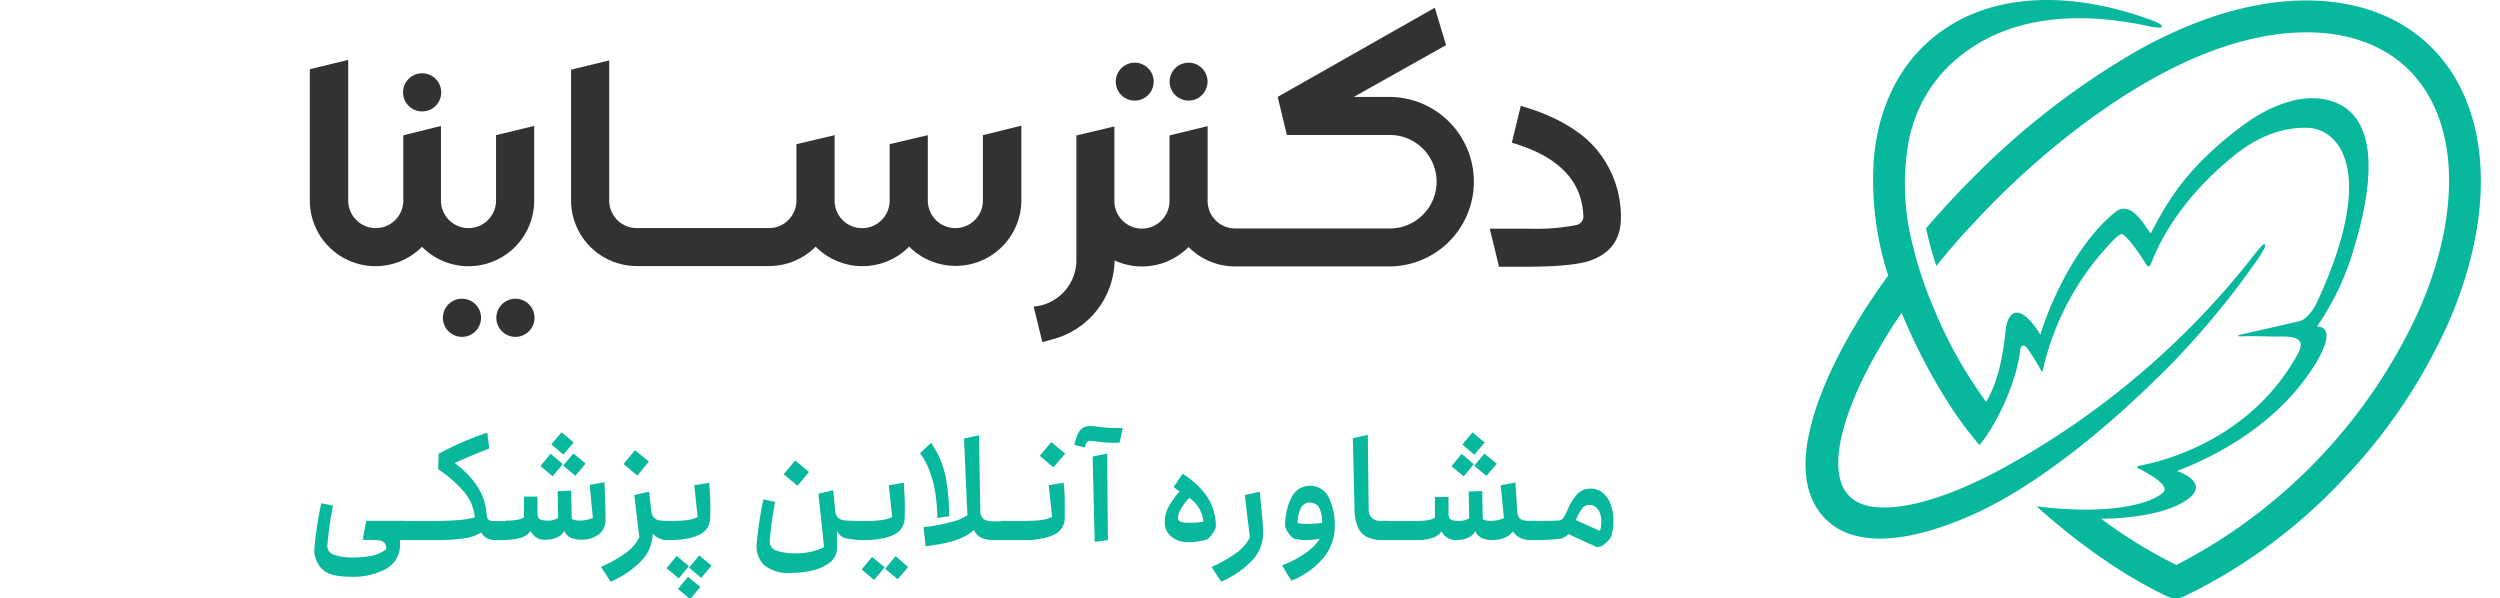
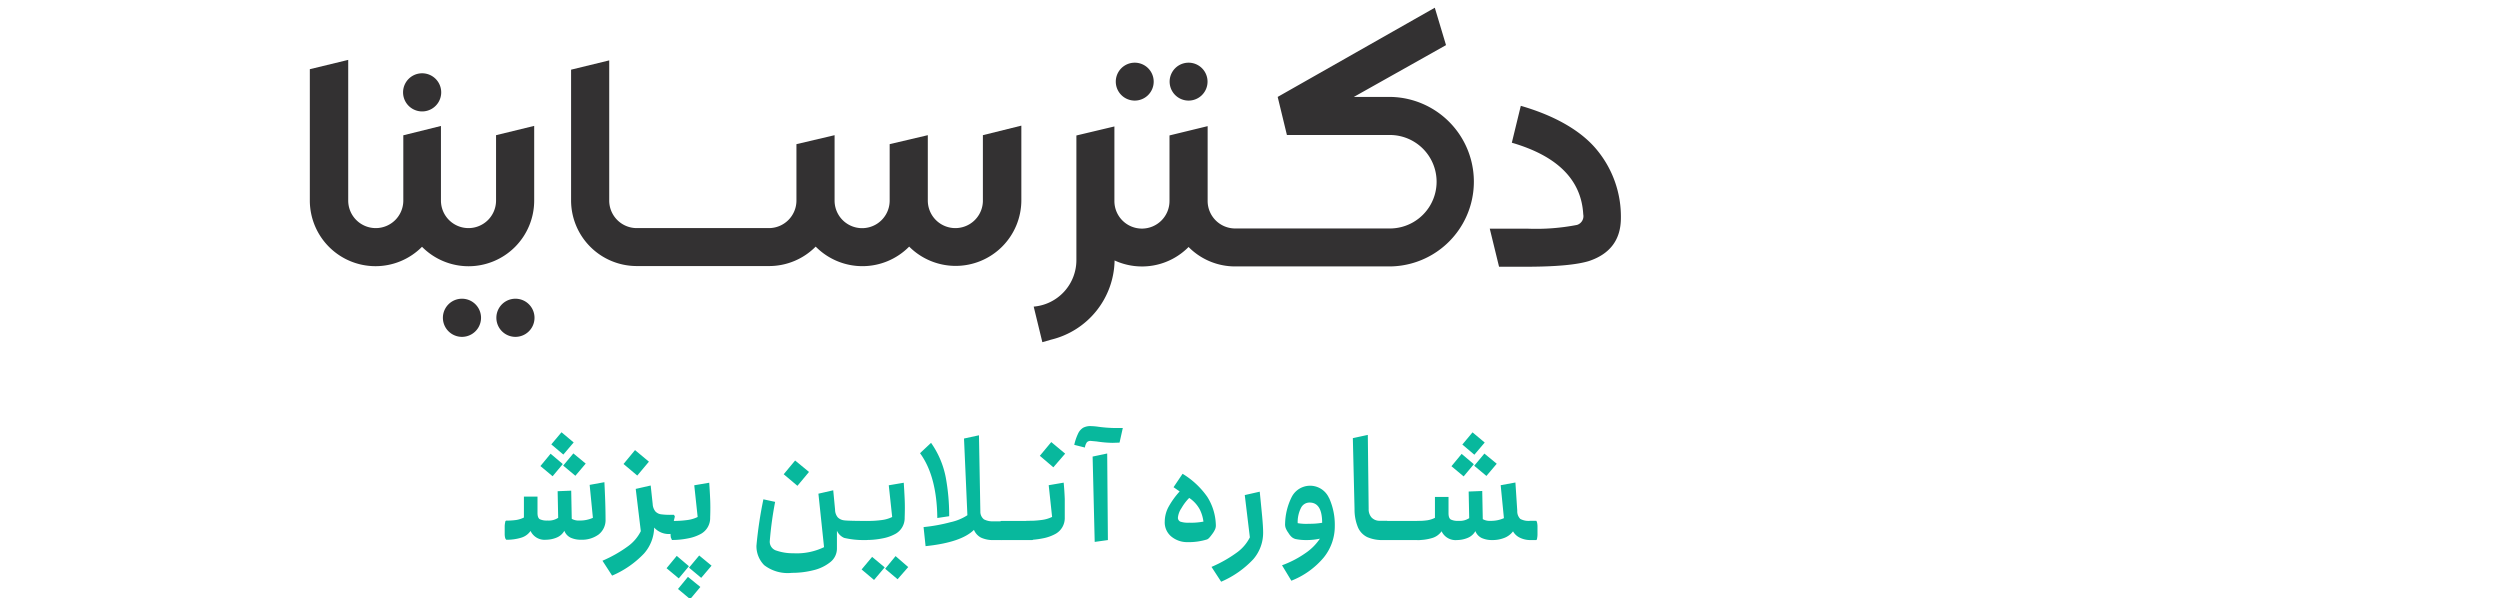
<svg xmlns="http://www.w3.org/2000/svg" width="234" height="56" fill="none">
  <g clip-path="url(#clip0_4773_29588)">
-     <path d="M38.01 48.924c.028.133.04.269.037.404v.65c.003.136-.009.272-.036.405 0 .108-.058.166-.094.166h-.477v.412a2.514 2.514 0 01-1.22 2.231 6.363 6.363 0 01-3.46.787c-1.27 0-2.144-.24-2.62-.722a2.53 2.53 0 01-.723-1.827 36.89 36.89 0 01.65-4.333l1.098.238a33.663 33.663 0 00-.52 3.669.866.866 0 00.671.939 5.164 5.164 0 001.647.238 8.884 8.884 0 001.87-.173c.479-.096.929-.301 1.315-.6a.816.816 0 00-.166-.614.946.946 0 00-.593-.216c-.274-.03-.755-.044-1.444-.044l.332-1.79h3.611s.094.072.123.18z" fill="#08B89D" />
-     <path d="M40.871 48.924c.03.133.045.268.043.404v.65c.002.136-.013.272-.043.405 0 .108-.058.166-.094.166H37.89s-.065-.058-.101-.166a1.51 1.51 0 01-.044-.405v-.65a1.752 1.752 0 01.044-.404c0-.108.065-.166.108-.166h2.889s.057.058.086.166z" fill="#08B89D" />
-     <path d="M47.45 48.924c.027.133.04.269.036.404v.65c.004.136-.008.272-.036.405 0 .108-.058.166-.094.166H46.31a1.502 1.502 0 01-.758-.188 1.308 1.308 0 01-.513-.527 3.756 3.756 0 01-1.581.556c-.888.126-1.784.18-2.68.159 0 0-.065-.058-.1-.166a1.509 1.509 0 01-.044-.405v-.65a1.758 1.758 0 01.043-.404c0-.108.065-.166.109-.166.76 0 1.466-.027 2.116-.08a7.497 7.497 0 001.538-.252 4.275 4.275 0 00-.968-2.34 11.313 11.313 0 00-2.462-2.167l.05-1.444a27.659 27.659 0 014.55-1.979l.187 1.48a71.05 71.05 0 00-3.257 1.366c.139.088.271.184.398.288a8.222 8.222 0 011.877 2.11c.398.696.644 1.468.722 2.267a.175.175 0 000 .08c.005.16.045.317.116.461a.381.381 0 00.245.188c.157.03.317.042.477.036h.939s.108.044.137.152z" fill="#08B89D" />
-     <path d="M56.679 48.592a1.711 1.711 0 01-.657 1.444 2.636 2.636 0 01-1.61.484c-.34.01-.678-.054-.99-.188a1.19 1.19 0 01-.6-.65 1.445 1.445 0 01-.722.636c-.316.13-.654.199-.996.202a1.444 1.444 0 01-1.444-.823 1.625 1.625 0 01-.889.635 4.59 4.59 0 01-1.386.188s-.065-.058-.101-.166a1.509 1.509 0 01-.044-.405v-.65a1.751 1.751 0 01.044-.404c0-.108.065-.166.108-.166.31.003.618-.017.924-.058.252-.04.495-.117.722-.23v-1.958h1.272v1.524c0 .308.072.505.216.592.227.099.475.141.722.123.351.028.702-.061.997-.253l-.05-2.492 1.27-.05.05 2.636c.221.12.472.176.723.159.433.01.862-.076 1.257-.253l-.304-3.084 1.38-.252c.072 1.386.108 2.54.108 3.459zm-4.954-4.015l-1.141-.954.953-1.155 1.141.967-.953 1.142zm1.004-2.03l-1.127-.953.954-1.134 1.14.953-.967 1.134zm.939-.108l1.155.953-.968 1.141-1.14-.953.953-1.141zM63.027 48.924c.03.133.045.269.044.405v.65c.001.136-.014.271-.044.404 0 .108-.058.166-.094.166h-.332a1.842 1.842 0 01-1.51-.6 3.777 3.777 0 01-.952 2.434 8.997 8.997 0 01-2.983 2.066l-.903-1.394c.868-.37 1.69-.84 2.449-1.401.48-.361.87-.828 1.14-1.365l-.476-3.957 1.4-.318.189 1.747c.01.248.099.485.252.68.139.145.322.239.52.267.312.04.625.057.94.05h.266s.065.058.094.166zm-3.38-4.412l-1.285-1.083 1.076-1.3 1.3 1.083-1.09 1.3z" fill="#08B89D" />
+     <path d="M56.679 48.592a1.711 1.711 0 01-.657 1.444 2.636 2.636 0 01-1.61.484c-.34.01-.678-.054-.99-.188a1.19 1.19 0 01-.6-.65 1.445 1.445 0 01-.722.636c-.316.13-.654.199-.996.202a1.444 1.444 0 01-1.444-.823 1.625 1.625 0 01-.889.635 4.59 4.59 0 01-1.386.188s-.065-.058-.101-.166a1.509 1.509 0 01-.044-.405v-.65a1.751 1.751 0 01.044-.404c0-.108.065-.166.108-.166.31.003.618-.017.924-.058.252-.04.495-.117.722-.23v-1.958h1.272v1.524c0 .308.072.505.216.592.227.099.475.141.722.123.351.028.702-.061.997-.253l-.05-2.492 1.27-.05.05 2.636c.221.12.472.176.723.159.433.01.862-.076 1.257-.253l-.304-3.084 1.38-.252c.072 1.386.108 2.54.108 3.459zm-4.954-4.015l-1.141-.954.953-1.155 1.141.967-.953 1.142zm1.004-2.03l-1.127-.953.954-1.134 1.14.953-.967 1.134zm.939-.108l1.155.953-.968 1.141-1.14-.953.953-1.141zM63.027 48.924c.03.133.045.269.044.405v.65h-.332a1.842 1.842 0 01-1.51-.6 3.777 3.777 0 01-.952 2.434 8.997 8.997 0 01-2.983 2.066l-.903-1.394c.868-.37 1.69-.84 2.449-1.401.48-.361.87-.828 1.14-1.365l-.476-3.957 1.4-.318.189 1.747c.01.248.099.485.252.68.139.145.322.239.52.267.312.04.625.057.94.05h.266s.065.058.094.166zm-3.38-4.412l-1.285-1.083 1.076-1.3 1.3 1.083-1.09 1.3z" fill="#08B89D" />
    <path d="M63.532 54.138l-1.141-.953.953-1.155 1.14.967-.952 1.141zm-.722-3.755a1.513 1.513 0 01-.044-.404v-.65a1.758 1.758 0 01.044-.405c0-.108.064-.166.108-.166.483.008.965-.021 1.444-.086.326-.043.643-.138.939-.282l-.318-2.968 1.401-.238c.034.481.063.986.087 1.516.024.53.024 1.11 0 1.74a1.69 1.69 0 01-.83 1.51 3.964 3.964 0 01-1.228.44 7.457 7.457 0 01-1.517.152s-.029-.05-.065-.159h-.022zm1.581 3.611l1.163.946-.954 1.141-1.14-.953.931-1.134zm2.21-1.047l-.968 1.14-1.14-.952.952-1.141 1.156.953zM81.218 48.924c.03.133.045.269.043.405v.65c.002.136-.013.272-.043.404 0 .108-.058.166-.094.166h-.267a7.833 7.833 0 01-1.842-.202 1.32 1.32 0 01-.678-.672V51.315a1.618 1.618 0 01-.621 1.3 4.001 4.001 0 01-1.582.758 8.108 8.108 0 01-2.008.245 3.61 3.61 0 01-2.6-.722 2.52 2.52 0 01-.722-1.827c.134-1.455.35-2.902.65-4.333l1.098.239a33.484 33.484 0 00-.498 3.632.866.866 0 00.65.939 4.67 4.67 0 001.538.238 5.891 5.891 0 002.889-.57l-.528-5.005 1.387-.318.173 1.813c-.002.263.087.518.253.722a.997.997 0 00.57.274c.239.044 1.322.058 1.813.058h.289s.108.058.13.166zm-6.579-3.452l-1.285-1.083 1.069-1.285 1.3 1.069-1.084 1.3z" fill="#08B89D" />
    <path d="M81.63 52.124l1.177.982-.997 1.177-1.163-.982.983-1.177zm-.614-1.74a1.509 1.509 0 01-.044-.405v-.65a1.758 1.758 0 01.044-.405c0-.108.065-.166.108-.166.483.008.966-.021 1.444-.086.326-.043.644-.138.94-.282l-.319-2.968 1.402-.238c.033.481.062.986.086 1.516.024.53.024 1.11 0 1.74a1.69 1.69 0 01-.83 1.51 3.964 3.964 0 01-1.228.44 7.457 7.457 0 01-1.517.152s-.057-.05-.086-.159zm3.993 2.693l-.996 1.14-1.163-.981.975-1.185 1.184 1.026zM87.732 48.484c-.029-2.614-.568-4.637-1.618-6.066l1.033-.968a8.368 8.368 0 011.38 3.257c.216 1.191.322 2.4.317 3.61l-1.112.167zm6.117.44c.03.133.044.269.043.405v.65c.001.136-.013.271-.043.404 0 .108-.058.166-.094.166h-.722c-.417.02-.833-.06-1.214-.23a1.444 1.444 0 01-.657-.723c-.794.785-2.303 1.293-4.528 1.524l-.188-1.784c.856-.086 1.704-.24 2.535-.462a4.673 4.673 0 001.567-.65l-.317-7.178 1.4-.304.13 7.15a.903.903 0 00.34.722c.282.14.596.203.91.18h.765s.05.022.073.13z" fill="#08B89D" />
    <path d="M96.709 48.924c.03.133.044.268.043.404v.65c.001.136-.013.272-.043.405 0 .108-.058.166-.094.166h-2.889s-.065-.058-.101-.166a1.51 1.51 0 01-.043-.405v-.65a1.752 1.752 0 01.043-.404c0-.108.065-.166.108-.166h2.889s.065.058.087.166z" fill="#08B89D" />
    <path d="M99.662 46.7v1.74a1.69 1.69 0 01-.83 1.51 3.964 3.964 0 01-1.228.44 7.457 7.457 0 01-1.517.152s-.065-.058-.101-.166a1.509 1.509 0 01-.044-.405v-.65a1.758 1.758 0 01.044-.404c0-.108.065-.166.108-.166.483.007.966-.022 1.445-.087.326-.043.643-.138.938-.281l-.318-2.968 1.401-.239c.049.5.082 1.009.102 1.524zm-1.07-2.96l-1.263-1.077 1.069-1.285 1.3 1.083-1.105 1.278zM104.125 41.45c-.496-.01-.991-.053-1.48-.13l-.542-.05a.484.484 0 00-.361.115c-.106.15-.173.323-.195.505l-.997-.252c.081-.372.205-.733.369-1.076.102-.218.265-.4.469-.528.224-.112.472-.164.722-.151.242.007.483.029.722.065.51.069 1.024.107 1.539.115h.722l-.304 1.365-.664.022zm-.426 9.1l-1.235.172-.195-7.987 1.365-.289.065 8.103zM109.606 50.195a1.715 1.715 0 01-.585-1.394c.007-.474.128-.94.354-1.357a7.63 7.63 0 011.04-1.445l-.571-.397.845-1.256a7.631 7.631 0 012.318 2.166c.491.778.765 1.673.795 2.593a.962.962 0 01-.058.411c-.073.165-.165.32-.274.463-.13.178-.229.3-.296.368a.602.602 0 01-.195.144 5.885 5.885 0 01-1.842.253 2.326 2.326 0 01-1.531-.549zm3.033-1.386a3.445 3.445 0 00-.346-1.134 3 3 0 00-.983-1.069 4.586 4.586 0 00-.722.953c-.179.255-.293.55-.332.86a.397.397 0 00.217.404c.268.084.549.119.83.101.458.017.916-.02 1.365-.108l-.029-.007zM113.397 53.062c.868-.37 1.69-.84 2.449-1.4.48-.362.87-.829 1.141-1.366l-.477-3.957 1.401-.318c.087.857.161 1.618.224 2.282.062.665.094 1.182.094 1.553a3.786 3.786 0 01-.917 2.484 8.963 8.963 0 01-3.012 2.109l-.903-1.387zM124.41 46.627c.364.816.544 1.7.527 2.593a4.647 4.647 0 01-1.04 2.968 7.546 7.546 0 01-3.026 2.167l-.873-1.445a9.395 9.395 0 002.166-1.12 5 5 0 001.379-1.371c-.417.09-.843.133-1.271.13a4.742 4.742 0 01-1.003-.094.908.908 0 01-.354-.18 1.647 1.647 0 01-.325-.405 1.896 1.896 0 01-.253-.455 1.028 1.028 0 01-.051-.404 5.852 5.852 0 01.621-2.5 1.935 1.935 0 013.481.088l.022.029zm-1.878 2.398c.409.006.818-.025 1.221-.094 0-1.261-.393-1.892-1.177-1.892a.888.888 0 00-.795.484 2.93 2.93 0 00-.317 1.444c.35.06.706.08 1.061.058h.007zM129.912 48.924c.03.133.045.269.044.405v.65c.001.136-.014.271-.044.404 0 .108-.057.166-.094.166h-.361a3.466 3.466 0 01-1.48-.274 1.818 1.818 0 01-.867-.903 4.344 4.344 0 01-.325-1.726l-.159-6.637 1.401-.303.08 6.94c-.012.29.086.574.274.794a1.021 1.021 0 00.795.304h.65s.057.072.086.18z" fill="#08B89D" />
    <path d="M133.033 48.924c.031.132.046.268.043.404v.65c.003.136-.012.272-.043.405 0 .108-.065.166-.101.166h-3.106c-.036 0-.072-.058-.108-.166a1.382 1.382 0 01-.051-.405v-.65a1.62 1.62 0 01.044-.404c0-.108.065-.166.115-.166h3.113c.036 0 .065.058.094.166z" fill="#08B89D" />
    <path d="M143.872 48.924c.028.133.04.269.037.405v.65c.003.135-.009.271-.037.404 0 .108-.057.166-.093.166h-.506a2.217 2.217 0 01-1.004-.216 1.446 1.446 0 01-.65-.6c-.208.278-.491.49-.816.614-.356.139-.736.208-1.119.202-.34.01-.677-.054-.989-.188a1.192 1.192 0 01-.6-.65 1.445 1.445 0 01-.722.636c-.316.13-.655.2-.997.202a1.442 1.442 0 01-1.444-.823 1.627 1.627 0 01-.888.635c-.45.133-.918.197-1.387.188 0 0-.065-.058-.101-.166a1.529 1.529 0 01-.043-.404v-.65a1.774 1.774 0 01.043-.405c0-.108.065-.166.108-.166.31.003.618-.016.925-.058a2.46 2.46 0 00.722-.23v-1.958h1.271v1.524c0 .308.072.505.217.592.227.1.475.141.722.123.351.028.701-.06.996-.253l-.05-2.491 1.271-.05.05 2.635c.221.121.472.176.723.159.432.01.861-.075 1.256-.253l-.303-3.083 1.379-.253.173 2.65a1 1 0 00.282.758c.28.147.596.21.91.18h.592s.051.066.072.174zm-6.875-4.333l-1.141-.953.954-1.155 1.141.967-.954 1.141zm1.004-2.029l-1.126-.953.953-1.141 1.141.953-.968 1.141zm.939-.108l1.155.953-.967 1.141-1.141-.953.953-1.141z" fill="#08B89D" />
-     <path d="M150.048 46.15c.332.295.581.67.722 1.091.172.482.258.99.253 1.502-.003.466-.066.93-.188 1.38a1.22 1.22 0 01-.188.368 2.249 2.249 0 01-.412.383 1.11 1.11 0 01-.671.332.66.66 0 01-.289-.08l-2.477-1.14a1.55 1.55 0 01-.636.418c-.718.098-1.442.144-2.166.138h-.224s-.065-.058-.101-.166a1.489 1.489 0 01-.043-.405v-.65a1.72 1.72 0 01.043-.404c0-.109.065-.166.108-.166h.491c.275 0 1.611 0 1.741-.05a.608.608 0 00.332-.246c.134-.203.247-.419.339-.643a5.25 5.25 0 01.932-1.538 1.665 1.665 0 011.264-.542c.427-.005.842.144 1.17.419zm-.159 2.702a2.073 2.073 0 00-.289-1.127.981.981 0 00-.888-.462.824.824 0 00-.636.354 4.085 4.085 0 00-.57 1.061l2.253 1.019c.083-.274.125-.559.122-.845h.008z" fill="#08B89D" />
    <path d="M148.717 24.436c1.999-.665 2.999-2.013 2.999-4.043a9.797 9.797 0 00-2.194-6.3c-1.464-1.825-3.96-3.26-7.175-4.188l-.84 3.453c4.278 1.245 6.507 3.479 6.685 6.703a.856.856 0 01-.583.991 20.055 20.055 0 01-4.667.35h-3.5l.87 3.565h2.654c2.702-.008 4.62-.185 5.751-.531zM111.209 9.415a1.774 1.774 0 10.001-3.547 1.774 1.774 0 00-.001 3.547zM106.169 9.415a1.774 1.774 0 10.001-3.547 1.774 1.774 0 00-.001 3.547z" fill="#333132" />
    <path d="M104.326 24.378a6.123 6.123 0 006.924-1.26 6.122 6.122 0 004.351 1.82h14.508a7.934 7.934 0 000-15.867h-3.389l8.627-4.848-1.05-3.5-14.706 8.348.864 3.564h9.636a4.374 4.374 0 110 8.75h-14.49a2.578 2.578 0 01-2.566-2.578v-7l-3.57.869V18.8a2.582 2.582 0 01-2.561 2.596 2.576 2.576 0 01-2.596-2.561v-7l-3.558.846v11.666a4.366 4.366 0 01-3.996 4.352l.81 3.33.823-.238a7.767 7.767 0 005.939-7.415zM39.512 10.43a1.785 1.785 0 100-3.57 1.785 1.785 0 000 3.57z" fill="#333132" />
    <path d="M43.875 24.92A6.148 6.148 0 0050 18.783v-7l-3.57.87v6.13a2.578 2.578 0 01-2.578 2.567 2.578 2.578 0 01-2.579-2.56v-7l-3.523.874v6.12a2.578 2.578 0 01-2.578 2.566 2.578 2.578 0 01-2.579-2.56V5.605L29 6.476v12.308a6.148 6.148 0 006.148 6.13A6.124 6.124 0 0039.5 23.1a6.126 6.126 0 004.363 1.82h.012zM48.245 31.53a1.785 1.785 0 100-3.57 1.785 1.785 0 000 3.57zM43.24 31.53a1.785 1.785 0 100-3.57 1.785 1.785 0 000 3.57zM92 18.772a2.578 2.578 0 01-5.157 0v-6.12l-3.57.84v5.286a2.578 2.578 0 11-5.156 0v-6.125l-3.57.84v5.285a2.579 2.579 0 01-2.573 2.572H59.59a2.578 2.578 0 01-2.567-2.578V5.652l-3.57.87V18.76a6.148 6.148 0 006.137 6.142H71.99a6.125 6.125 0 004.358-1.82 6.143 6.143 0 008.75 0 6.148 6.148 0 0010.5-4.323v-7l-3.6.893v6.119z" fill="#333132" />
-     <path d="M227.209 4.069c-5.315-4.899-14.081-5.351-23.37-1.222l-.08.035-.614.276c-.784.368-1.554.75-2.278 1.137l-.664.362a72.637 72.637 0 00-15.504 11.94 81.067 81.067 0 00-2.842 2.986 73.61 73.61 0 00-1.579 1.79c.261 1.19.581 2.365.961 3.521a68.549 68.549 0 013.239-3.747l.04-.04a89.48 89.48 0 012.298-2.394c4.858-4.863 10.35-9.052 15.464-11.778.674-.362 1.388-.719 2.138-1.066.201-.095.402-.191.618-.282 8.203-3.64 15.736-3.384 20.147.68 4.893 4.526 5.386 13.18 1.297 22.63a50.138 50.138 0 01-22.771 23.984 44.568 44.568 0 01-7.041-4.33c2.162 0 5.472-.332 7.508-1.449 3.299-1.81-.417-3.017-.417-3.017 1.308-.503 8.549-3.188 12.723-9.646.503-.75 2.369-3.782.388-3.882a24.764 24.764 0 003.223-6.538c2.077-6.498 2.973-13.734-2.61-14.74-2.172-.392-5.029.503-7.91 2.726-4.657 3.555-6.538 6.477-8.258 9.846-.589-.719-1.871-3.243-3.375-1.956-3.445 2.801-5.914 8.037-6.965 11.431-1.509-2.514-3.017-2.887-3.274-.206-.201 2.012-.674 4.672-1.805 6.488a48.23 48.23 0 01-2.012-3.018 40.164 40.164 0 01-2.861-5.698 33.635 33.635 0 01-.765-1.906c-.08-.206-.156-.417-.221-.623a33.917 33.917 0 01-1.031-3.52 22.755 22.755 0 01-.448-9.053 13.49 13.49 0 013.777-7.544c6.035-5.879 14.584-4.692 18.809-3.792.328.089.666.131 1.006.126.186 0 .201-.12.161-.201-.086-.191-.921-.503-1.182-.583-8.414-3.018-15.962-2.208-20.795 2.248-2.927 2.695-4.592 6.502-4.954 10.973a29.186 29.186 0 001.353 10.782c-.335.466-.652.909-.951 1.328l-.191.282-.297.442c-.1.14-.191.282-.281.418l-.231.352-.378.583a42.444 42.444 0 00-1.005 1.675l-.071.12a44.358 44.358 0 00-2.042 3.918c-2.871 6.301-3.072 11.003-.407 13.669 2.665 2.665 7.659 2.343 13.966-.503 5.848-2.665 12.572-8.082 18.492-14.117a77.405 77.405 0 007.392-8.866c1.363-1.856 1.363-2.162 1.237-2.238-.125-.075-.467.312-1.8 2.037a76.44 76.44 0 01-22.47 18.804c-6.844 3.776-12.517 4.828-14.584 2.75-1.67-1.669-1.343-5.34.91-10.274l.287-.613.025-.056a52.114 52.114 0 013.656-6.24 54.655 54.655 0 004.229 8.218 35.272 35.272 0 003.058 4.168c1.066-1.187 3.375-5.175 3.817-8.907.035-.306.237-.638.639-.176.491.68.934 1.392 1.328 2.133a.072.072 0 00.027.03.076.076 0 00.081 0 .072.072 0 00.027-.03 25.432 25.432 0 016.443-12.045c.231-.246.839-.905 1.081-.714.759.593 1.76 2.152 2.203 2.872a.204.204 0 00.304.058.206.206 0 00.068-.094c.598-1.574 2.454-5.904 7.87-10.264 2.842-2.288 5.381-2.615 6.84-2.555 3.083.126 6.472 4.28.835 16.4-.267.568-.956 1.509-1.559 1.69l-5.532 1.257s-.78.221.296.161c.584-.03 3.098.035 3.098.035 2.107-.09 2.59.408 1.946 1.59-4.491 8.252-13.045 10.178-14.931 10.51a.12.12 0 00-.067.033.12.12 0 00-.033.066.123.123 0 00.014.073.12.12 0 00.056.05c.87.432 3.063 1.614 2.338 2.267-1.362 1.238-5.627 2.093-11.828 1.298 0 0 5.738 5.406 12.256 8.444a1.834 1.834 0 001.509 0 50.293 50.293 0 0015.434-11.532 51.52 51.52 0 009.384-14.212c4.612-10.652 3.837-20.62-2.012-26.02" fill="#08B89D" />
  </g>
  <defs>
    <clipPath id="clip0_4773_29588">
      <path fill="#fff" d="M0 0h234v56H0z" />
    </clipPath>
  </defs>
</svg>